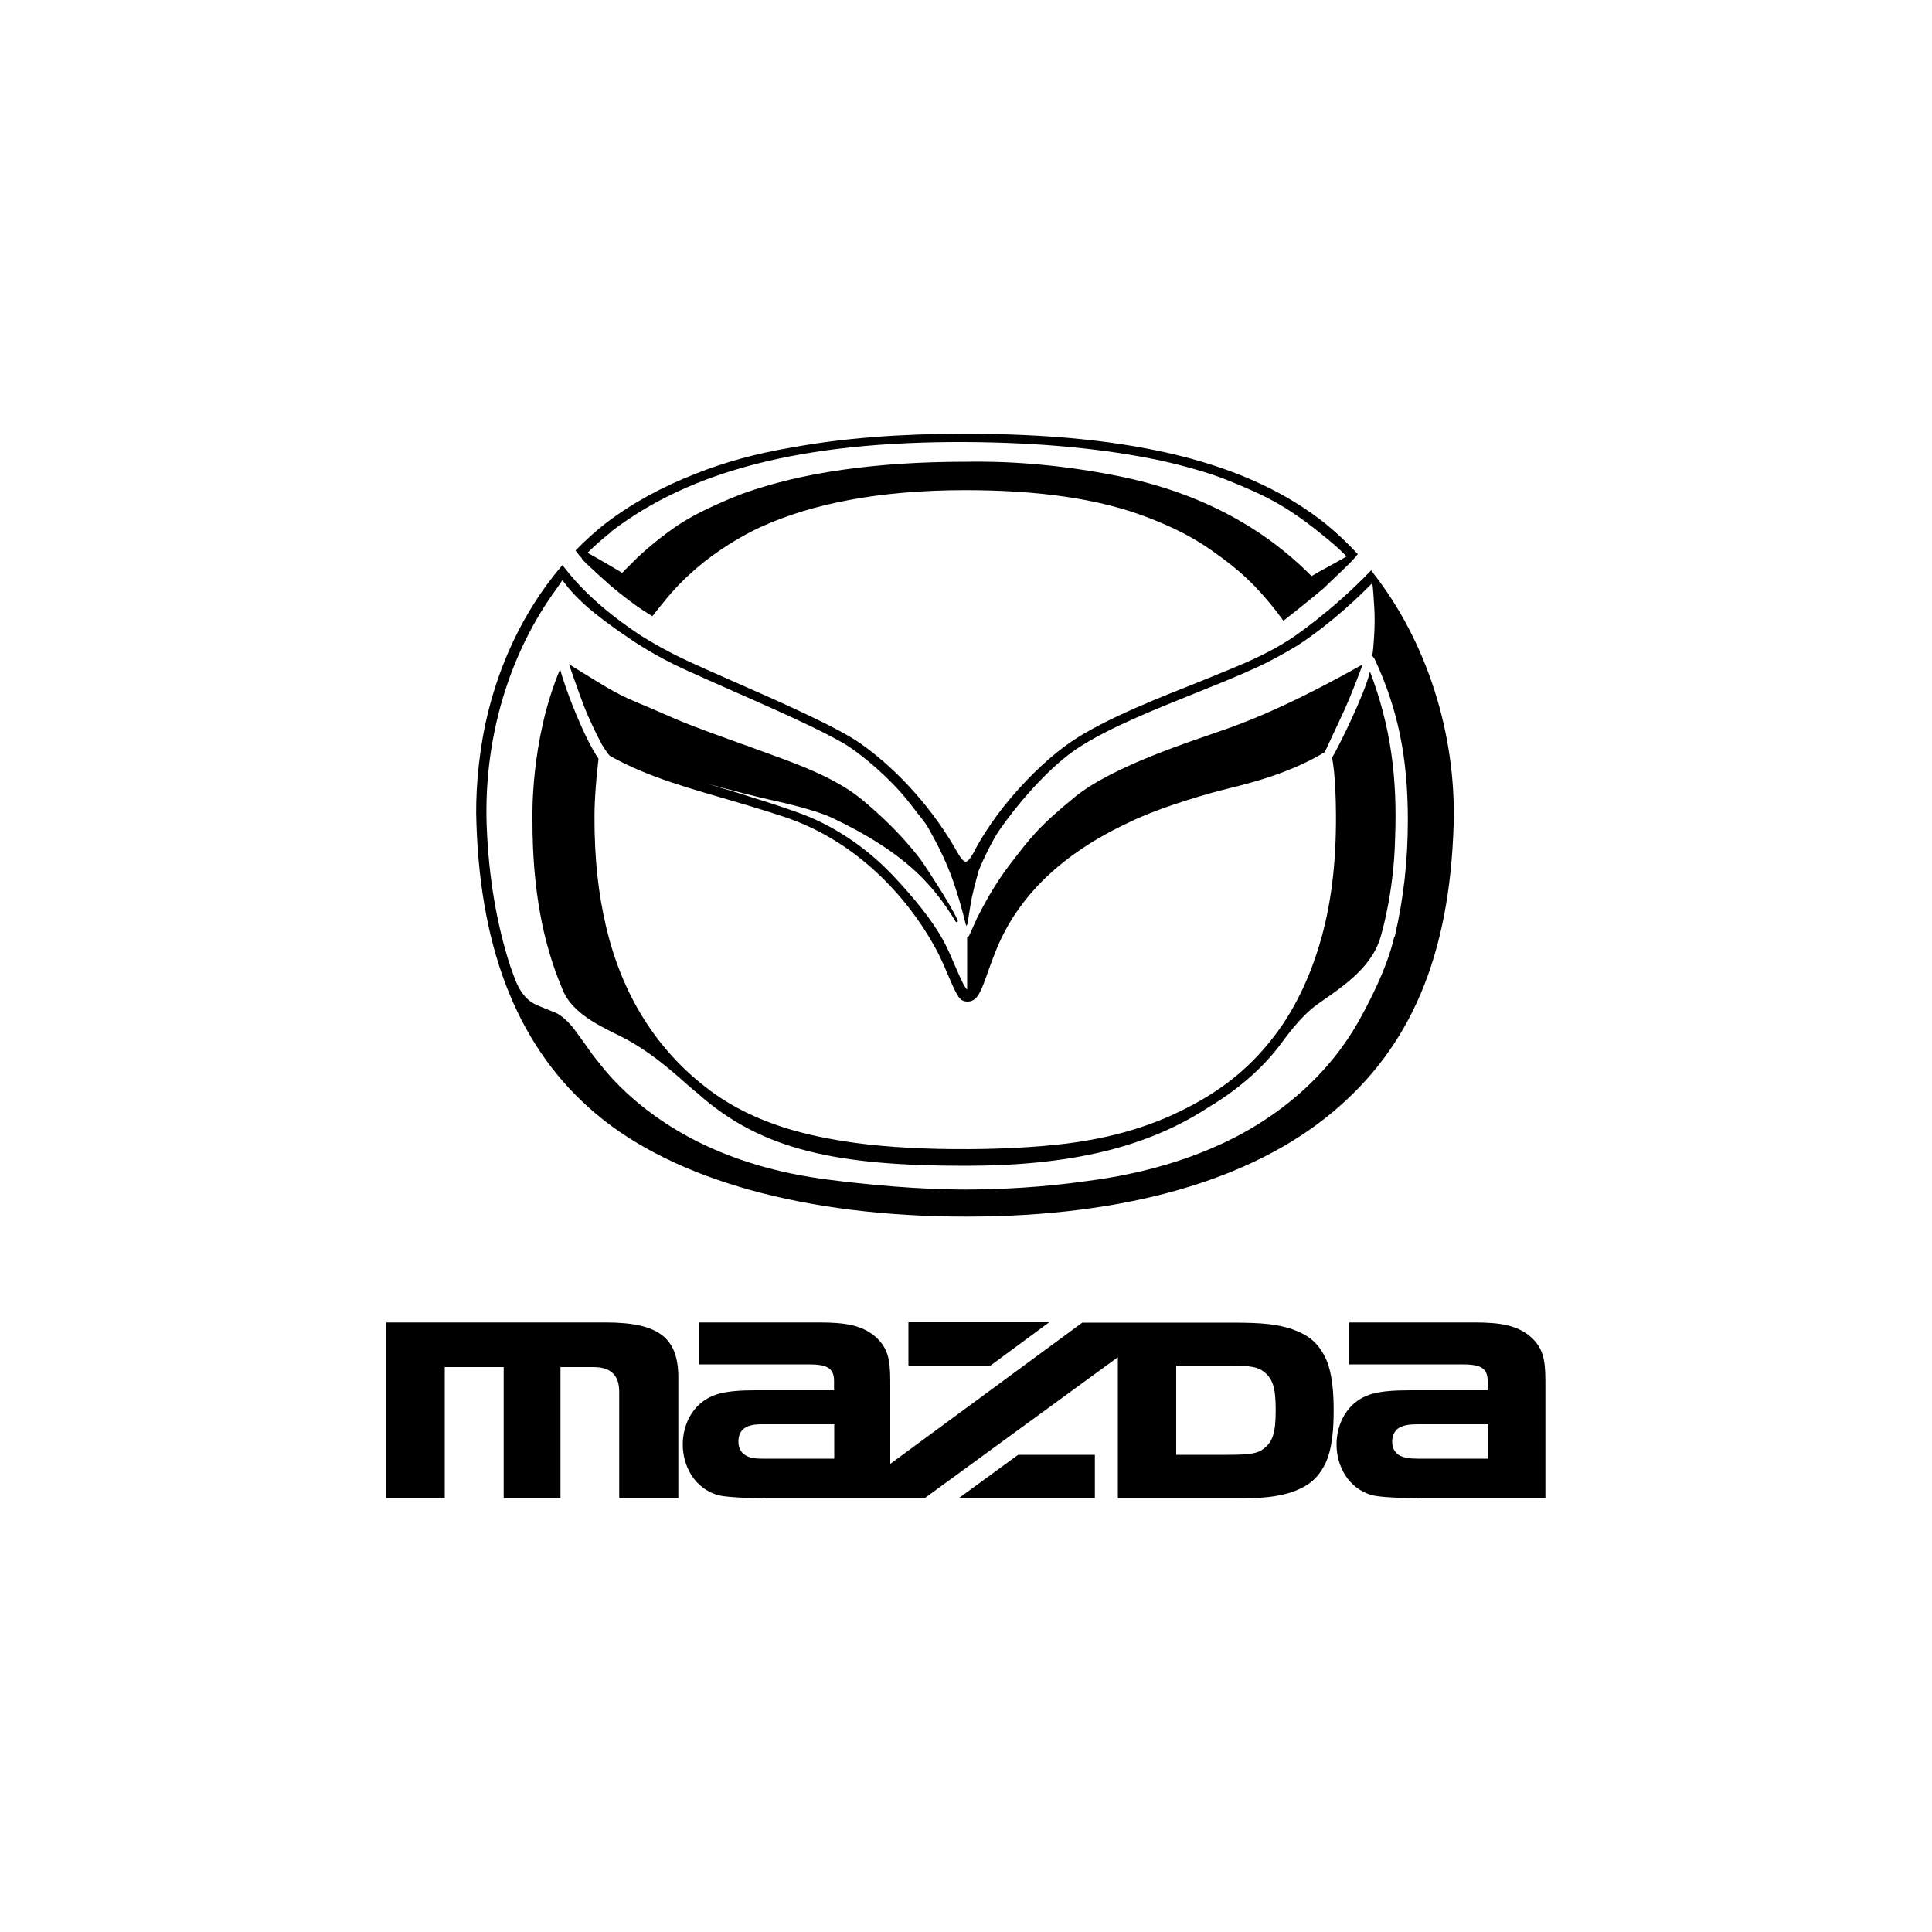
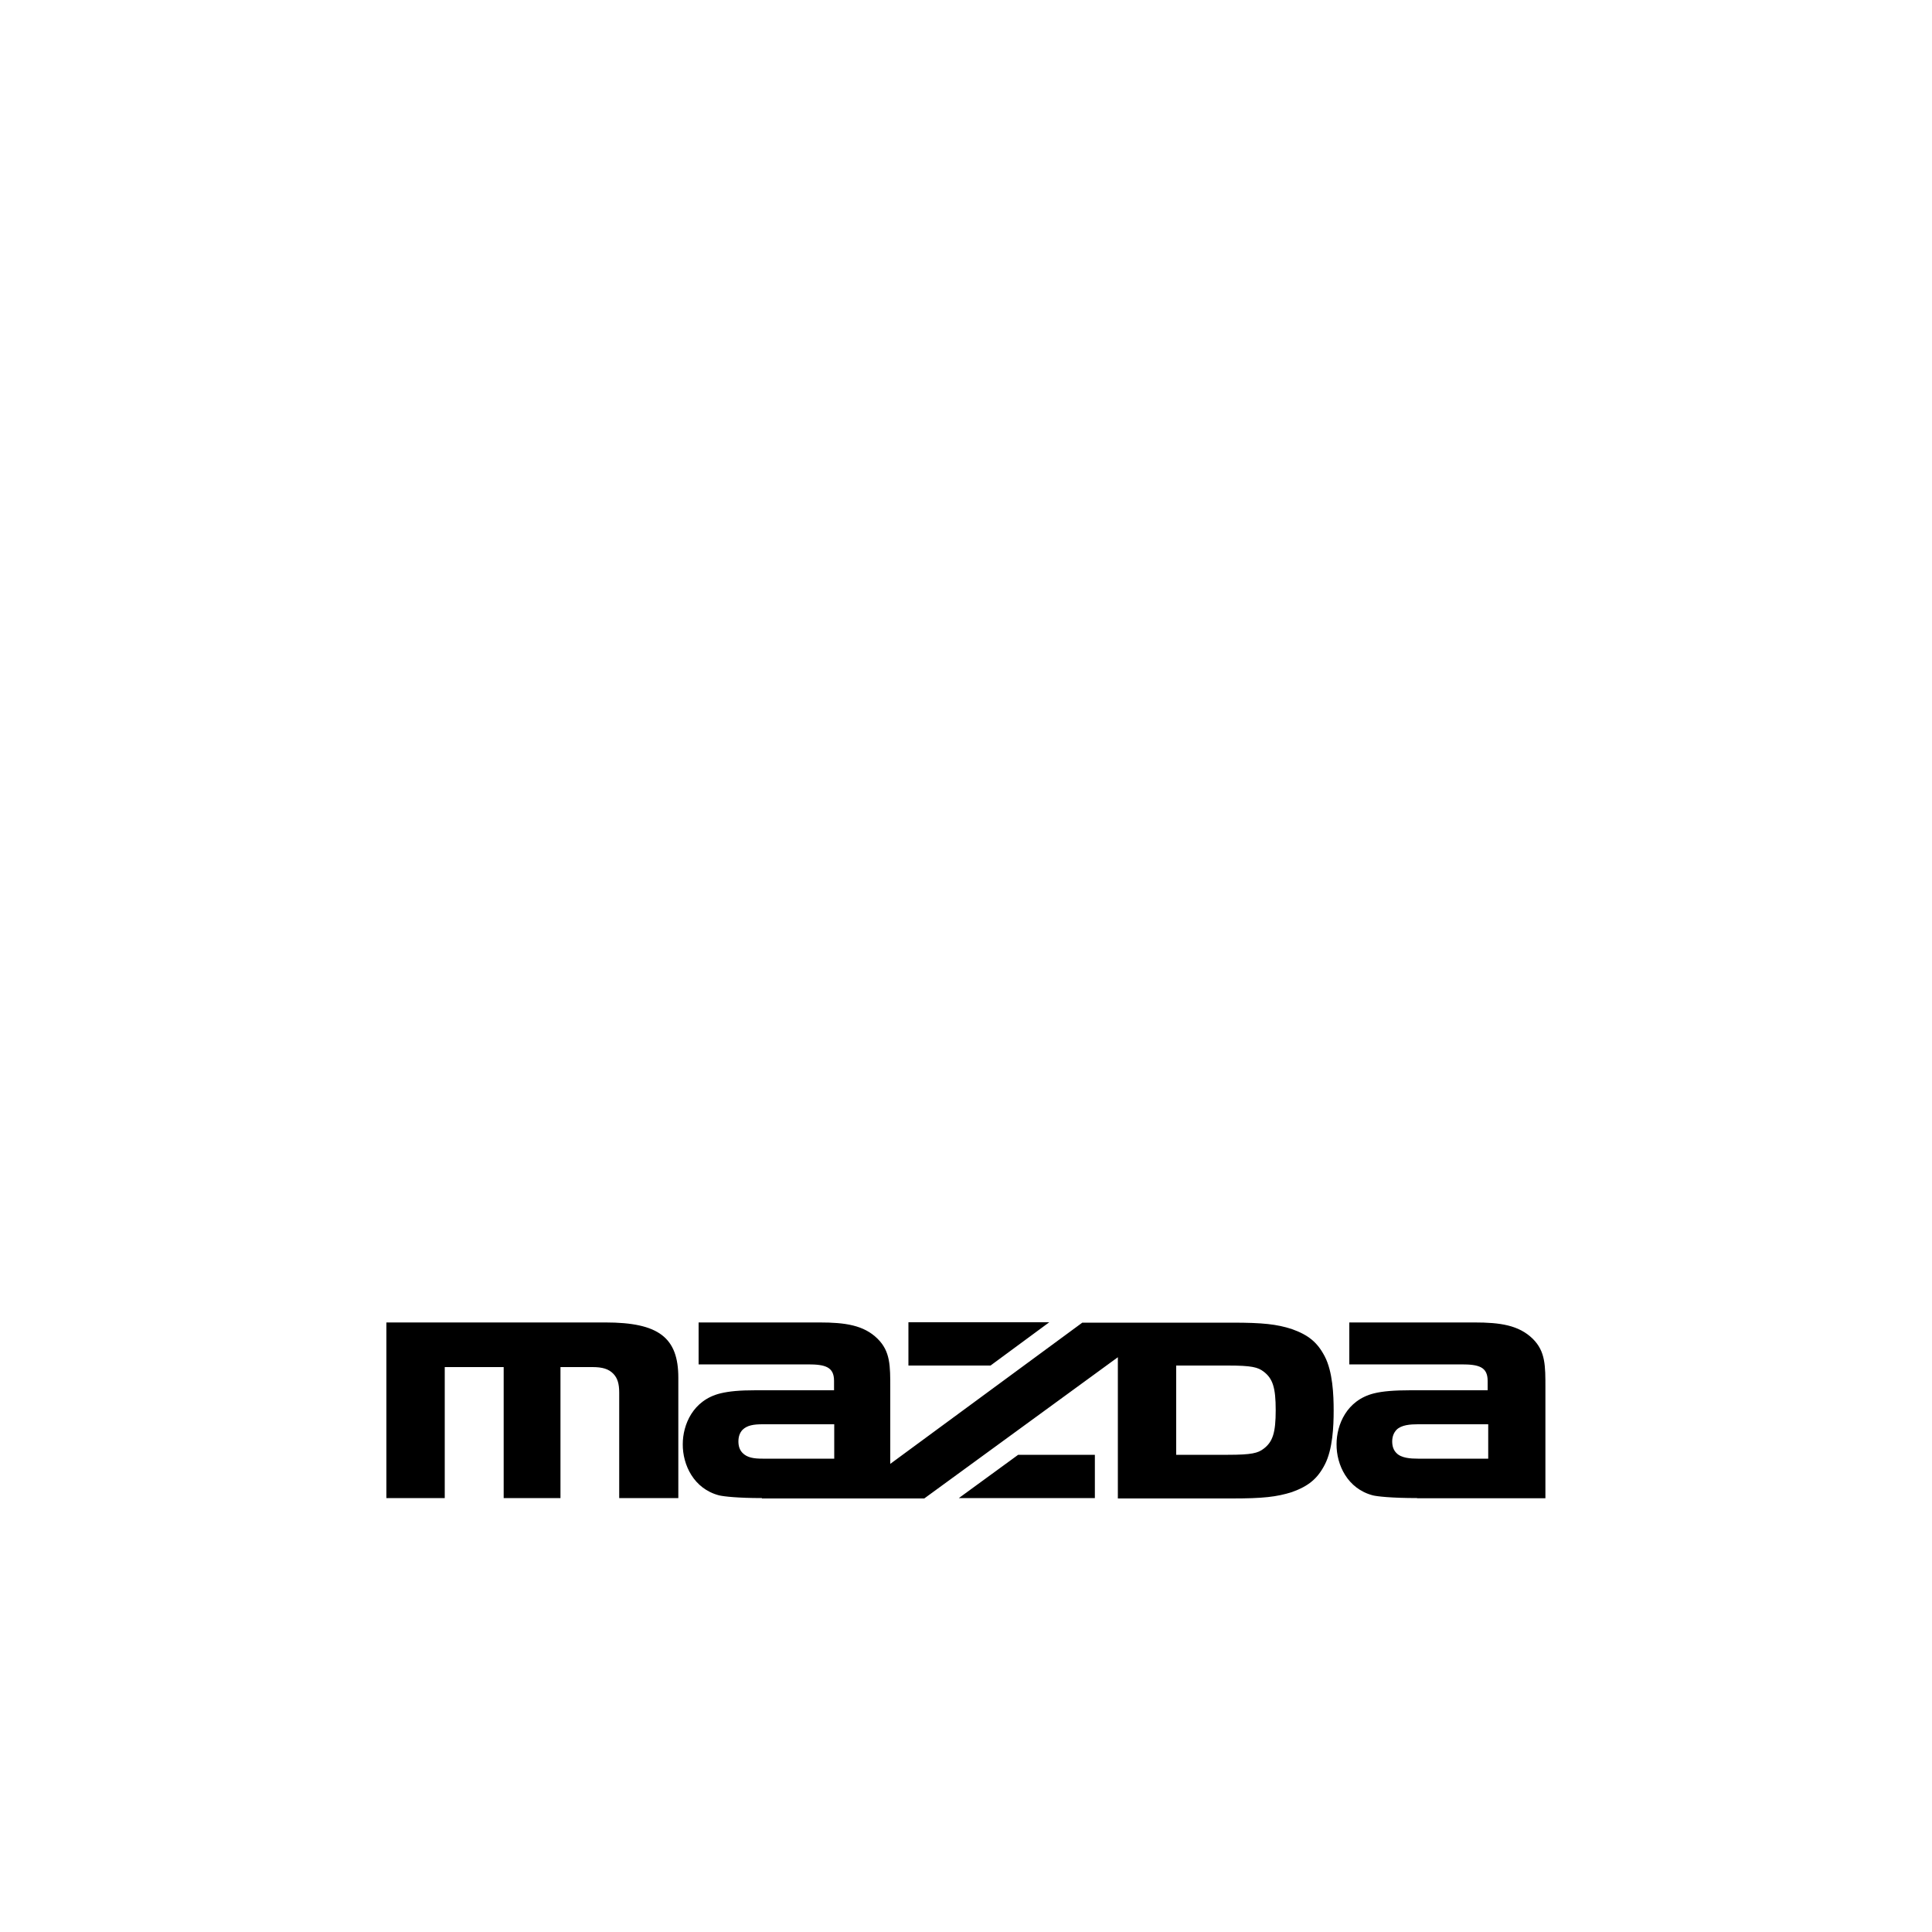
<svg xmlns="http://www.w3.org/2000/svg" id="Lager_1" data-name="Lager 1" viewBox="0 0 100 100">
  <defs>
    <style>
      .cls-1 {
        fill-rule: evenodd;
      }

      .cls-1, .cls-2 {
        stroke-width: 0px;
      }
    </style>
  </defs>
  <path class="cls-2" d="m73.35,77.54c-1.36,0-2.09-.09-2.29-.14-1.31-.34-1.89-1.58-1.88-2.65,0-1,.52-2.28,1.94-2.63.44-.11,1.04-.16,1.89-.16h3.99v-.49c0-.72-.46-.85-1.35-.85h-5.81v-2.17h6.48c1.33,0,2.29.14,3.01.84.67.66.66,1.41.66,2.56v5.7h-6.65Zm.04-3.82c-.38,0-.86.03-1.11.29-.14.15-.22.35-.22.6s.07.45.22.6c.25.26.73.29,1.11.29h3.64v-1.78h-3.64Zm-23.76,3.82l3.07-2.24h3.97v2.24h-7.04Zm-10.2,0c-1.21,0-1.95-.08-2.21-.14-1.31-.34-1.89-1.58-1.88-2.65,0-1,.52-2.28,1.95-2.63.46-.11.99-.16,1.82-.16h4.06v-.49c0-.72-.46-.85-1.35-.85h-5.66v-2.17h6.26c1.33,0,2.29.14,3,.84.67.66.66,1.41.66,2.56v3.92l9.94-7.31h7.76c1.58,0,2.3.08,3.08.33.87.31,1.33.69,1.71,1.42.41.79.46,1.98.46,2.8s-.05,2.01-.46,2.8c-.38.73-.84,1.11-1.7,1.42-.79.25-1.51.33-3.09.33h-5.92v-7.31l-10.02,7.31h-8.4Zm.04-3.82c-.45,0-.8.05-1.04.29-.14.15-.21.35-.21.6s.07.45.22.6c.24.24.58.29,1.03.29h3.71v-1.78h-3.71Zm24.09,1.58c1.23,0,1.55-.09,1.84-.31.48-.36.63-.84.63-2s-.15-1.64-.63-2c-.29-.22-.61-.31-1.84-.31h-2.68v4.62h2.68Zm-31.51,2.24v-5.46c0-.46-.09-.75-.3-.97-.24-.25-.56-.35-1.08-.35h-1.66v6.78h-2.94v-6.78h-3.05v6.78h-3.02v-9.09h11.34c2.75,0,3.77.78,3.77,2.86v6.23h-3.05Zm14.97-6.86v-2.24h7.29l-3.04,2.24h-4.24Z" />
  <g>
-     <path class="cls-1" d="m68.95,39.22c.03.18.19.98.2,2.98.01,2.49-.25,4.53-.75,6.33-.59,2.12-1.48,3.89-2.57,5.26-1.26,1.6-2.69,2.68-4.39,3.55-1.89.98-3.81,1.49-5.65,1.77-2.96.45-8.11.52-11.56.04-2.26-.32-5.06-.91-7.47-2.7-2.46-1.83-4.48-4.57-5.4-8.53-.38-1.64-.6-3.43-.59-5.72,0-1.23.21-2.93.21-2.93-.7-1-1.67-3.44-1.99-4.63-1.56,3.71-1.43,7.69-1.43,7.87,0,3.5.54,6.28,1.51,8.59.53,1.52,2.45,2.19,3.42,2.73,1.78.99,3.07,2.36,3.63,2.77,3.31,2.96,7.28,3.74,13.84,3.74,5.35,0,9.38-.91,12.64-3.06,1.31-.78,2.63-1.86,3.59-3.11.34-.44,1.08-1.53,2-2.19,1.1-.78,2.73-1.78,3.24-3.39,0,0,.72-2.25.78-5.21.12-3.07-.21-5.76-1.3-8.62-.27,1.17-1.64,3.93-1.96,4.45Z" />
-     <path class="cls-1" d="m30.11,28.92c.22.26,1.44,1.35,1.5,1.4.64.54,1.3,1.03,1.7,1.29.21.14.46.28.46.28,0,0,.34-.43.34-.43.58-.73,1.06-1.29,1.94-2.05,1.02-.88,2.32-1.68,3.34-2.14,2.62-1.19,6.1-1.9,10.57-1.9,3.79,0,6.97.44,9.52,1.44,1.33.52,2.27,1,3.28,1.71,1.43,1.01,2.21,1.74,3.29,3.1,0,0,.32.43.38.51.06-.04,1.46-1.15,2.08-1.68.37-.35,1.31-1.25,1.42-1.37.11-.12.22-.23.35-.4-.51-.55-1.11-1.12-1.68-1.58-3.98-3.17-9.92-4.65-18.69-4.65-3.34,0-6.28.23-8.86.7-1.92.32-3.57.78-5.04,1.37-1.75.68-3.29,1.52-4.64,2.55-.56.43-1.11.94-1.58,1.42.06.11.25.32.33.41Zm1.53-1.41c4.08-3.13,9.85-4.66,18.29-4.63,3.97.02,7.33.36,10.15.96,1.15.25,2.52.64,3.37.98,1.94.78,3.07,1.31,4.88,2.77.47.38.93.75,1.37,1.21-.44.26-1.35.75-1.35.75,0,0-.23.13-.47.27-.09-.11-.61-.6-.64-.62-1.17-1.06-4.06-3.5-9.36-4.56-4.22-.85-7.37-.74-7.88-.74-4.62,0-8.5.55-11.53,1.64-.19.07-2.39.9-3.65,1.83-1.07.75-1.91,1.56-1.98,1.64-.04.04-.64.64-.64.64-.01-.02-1.56-.92-1.79-1.04.42-.41.78-.73,1.24-1.09Z" />
-     <path class="cls-1" d="m31.13,38.5s.35.57.45.63c1.99,1.12,4.22,1.7,6.49,2.37,1.2.36,2.34.69,3.2,1.03,3.03,1.2,5.59,3.67,7.19,6.62.28.51.57,1.23.74,1.62.36.81.48,1.07.88,1.07.42,0,.61-.36.82-.89.19-.48.38-1.1.67-1.8,1.14-2.79,3.43-4.98,6.86-6.58,1.84-.9,4.64-1.63,4.72-1.65,1.04-.27,3.4-.76,5.42-1.99.08-.18.66-1.41,1.03-2.21.32-.71.77-1.88.93-2.33-1.65.92-4.41,2.44-7.34,3.44-1.4.5-5.56,1.8-7.54,3.41-1.94,1.58-2.34,2.16-3.36,3.48-.84,1.09-1.35,2.09-1.7,2.76-.11.24-.38.84-.41.91-.03.08-.09.11-.12.11v2.73c-.31-.33-.77-1.71-1.25-2.58-.57-1.03-1.52-2.2-2.59-3.33-1.15-1.22-2.65-2.33-4.34-3.04-.82-.35-3.27-1.13-5.29-1.72,1.3.35,2.53.68,3.6.91,1.17.26,2.32.59,2.92.88,1.87.89,3.24,1.79,4.31,2.78.91.85,1.55,1.75,2.04,2.57.05.06.16.02.1-.09-.42-.91-1.75-2.89-1.75-2.89,0,0-.82-1.25-2.63-2.85-.69-.59-1.48-1.41-4.5-2.53-.45-.17-1.17-.43-1.83-.67-1.47-.53-2.86-1.02-3.85-1.44-.54-.23-1.27-.56-1.62-.7-1.41-.59-1.5-.64-3.93-2.15,0,.01.46,1.33.73,2.05.31.81.74,1.67.96,2.08Z" />
-     <path class="cls-1" d="m71.08,29.67s0,0,0,0l-.11-.15c-2.03,2.12-4.04,3.46-4.04,3.46-.14.1-.92.62-2.06,1.14-.77.36-2.09.88-2.82,1.18-1.75.7-4.8,1.86-6.62,3.1-.97.67-2.05,1.65-3.12,2.91-1.04,1.22-1.73,2.43-1.91,2.81-.02.04-.18.31-.25.38-.06.06-.12.12-.21.09-.05-.01-.18-.11-.36-.43-1.23-2.2-3.04-4.26-5.03-5.67-1.19-.84-4.1-2.13-6.68-3.26-.72-.32-1.5-.66-2.17-.97-1.39-.63-2.56-1.38-2.57-1.39-2.69-1.78-3.7-3.23-4.02-3.62-1.01,1.18-3.03,3.83-3.98,8.19-.4,1.85-.53,3.81-.47,5.2.22,6.72,2.25,11.71,6.21,15.03,4.07,3.42,10.87,5.3,19.14,5.3s14.74-1.9,18.91-5.36c4.11-3.4,6.11-8.14,6.32-14.92.14-4.77-1.43-9.54-4.16-13.02Zm1.09,18.81c-.39,1.7-1.38,3.55-1.91,4.49-1.48,2.57-3.49,4.11-4.56,4.84-3.06,2.09-6.67,2.97-9.44,3.32-2.32.33-4.41.43-6.25.44-1.18,0-3.7-.06-7.28-.53-4.23-.56-7.68-2.07-10.27-4.45-.51-.47-.96-.95-1.37-1.47-.21-.26-.45-.56-.64-.84-.26-.38-.51-.7-.7-.97-.25-.35-.69-.77-1.01-.9-.33-.13-.62-.24-.96-.39-.94-.41-1.16-1.5-1.37-2.01-.69-2.13-1.12-4.57-1.22-7.29-.16-4.57,1.19-8.95,3.64-12.28.09-.13.22-.32.28-.41.08.1.16.21.27.35.52.62,1.2,1.33,3.41,2.81.01,0,1.12.77,2.67,1.47.64.29,1.44.65,2.17.97,2.24.99,4.78,2.09,6.16,2.92.7.44,1.62,1.22,2.21,1.81.71.7,1.08,1.19,1.51,1.76.12.16.34.39.54.74.39.69.72,1.33.99,1.98.49,1.16.8,2.43.95,3.01.02.09.04.08.09-.04.02-.1.13-.9.22-1.34.12-.55.24-.99.35-1.38.23-.63.82-1.76,1.05-2.08,1.22-1.76,2.81-3.45,4.09-4.29,1.63-1.07,3.99-2,6.32-2.94,1.09-.43,2.16-.88,2.95-1.24,1.13-.52,2.15-1.17,2.16-1.17,1.79-1.18,3.25-2.62,3.81-3.19.04.26.07.72.1,1.22.03.54.03.97-.01,1.6-.03.41-.05.76-.1.94.03.03.12.14.14.19,1.21,2.6,1.71,5.11,1.71,8.31,0,2.14-.22,4.05-.68,6.05Z" />
-   </g>
+     </g>
</svg>